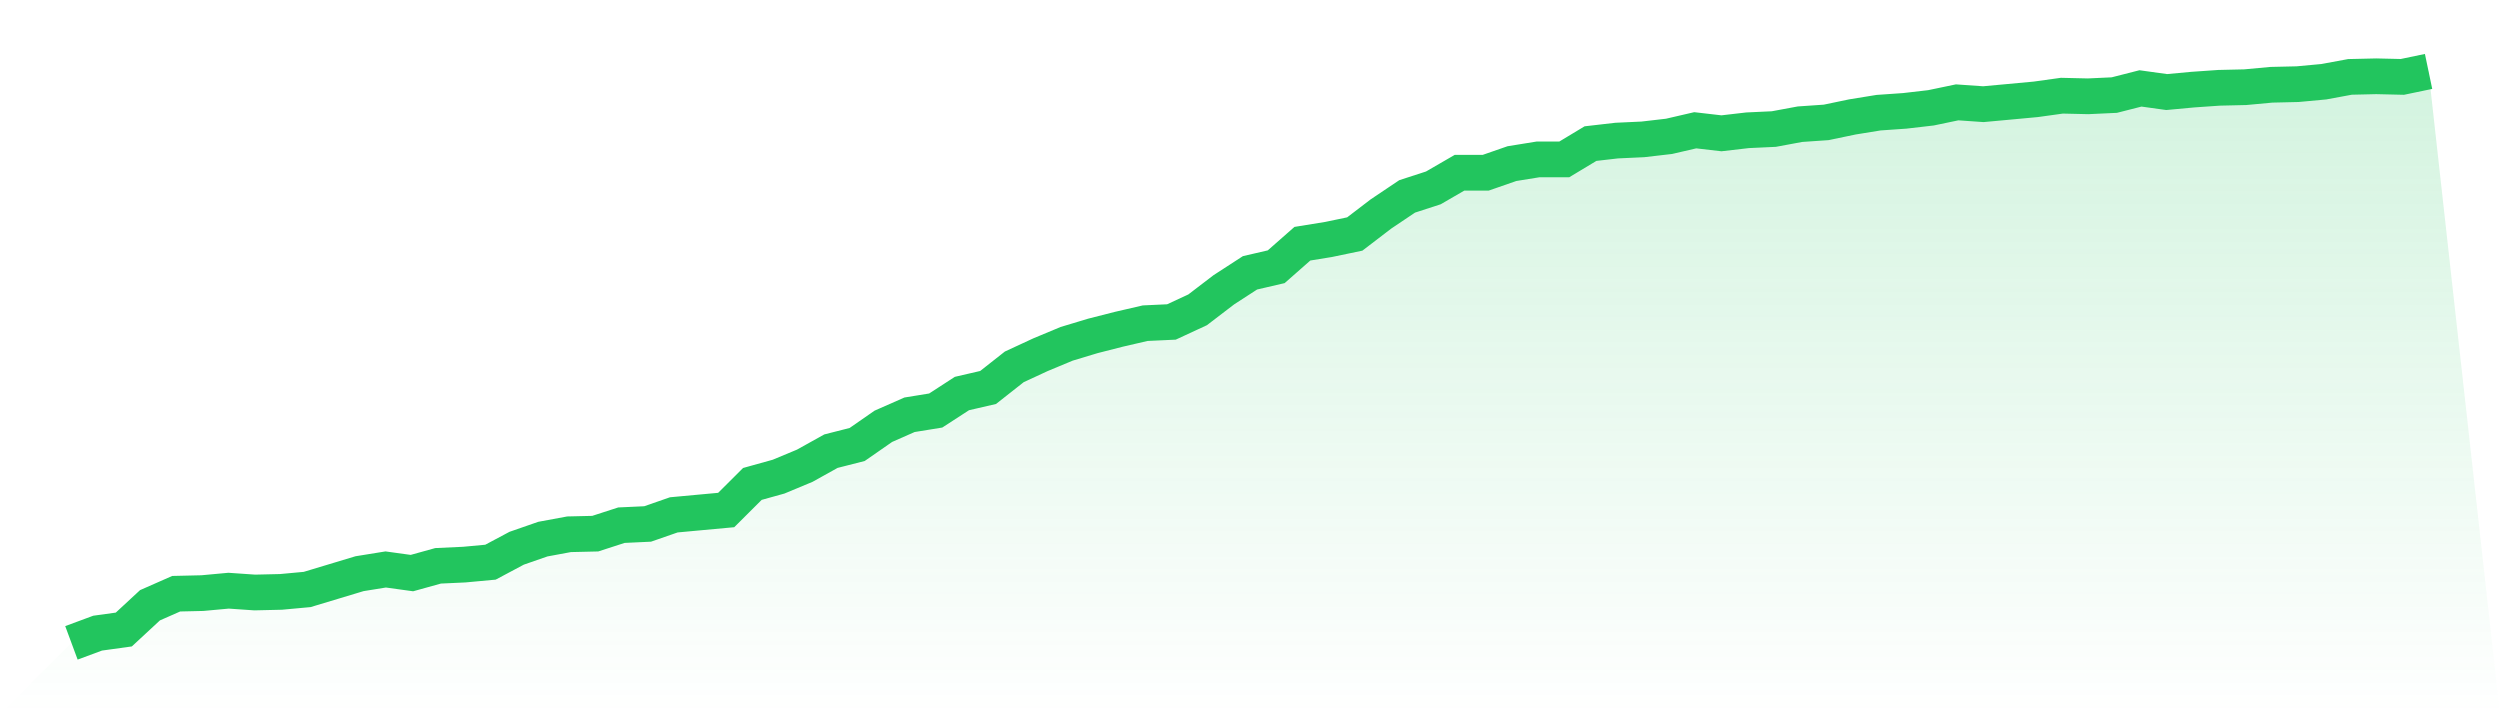
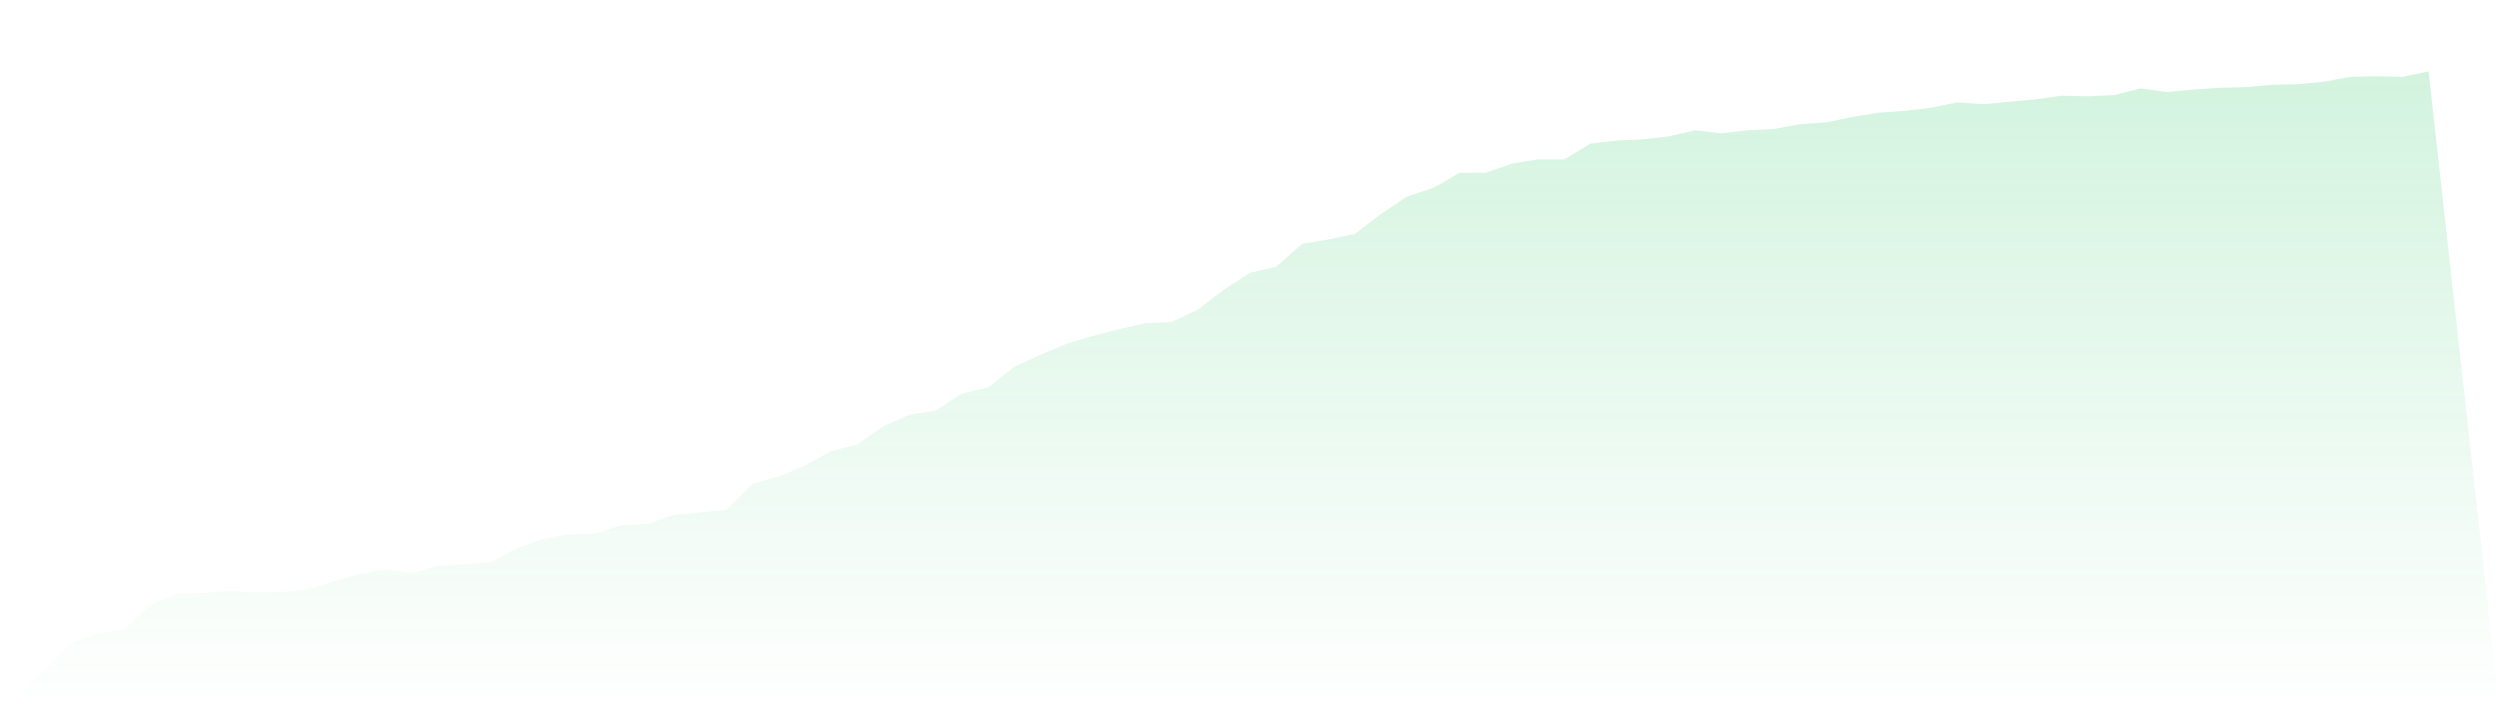
<svg xmlns="http://www.w3.org/2000/svg" viewBox="0 0 140 40">
  <defs>
    <linearGradient id="gradient" x1="0" x2="0" y1="0" y2="1">
      <stop offset="0%" stop-color="#22c55e" stop-opacity="0.2" />
      <stop offset="100%" stop-color="#22c55e" stop-opacity="0" />
    </linearGradient>
  </defs>
  <path d="M4,36 L4,36 L5.467,35.456 L6.933,35.253 L8.4,33.894 L9.867,33.248 L11.333,33.214 L12.8,33.079 L14.267,33.18 L15.733,33.146 L17.2,33.011 L18.667,32.569 L20.133,32.127 L21.6,31.89 L23.067,32.093 L24.533,31.686 L26,31.618 L27.467,31.482 L28.933,30.701 L30.4,30.191 L31.867,29.919 L33.333,29.885 L34.8,29.41 L36.267,29.342 L37.733,28.832 L39.2,28.696 L40.667,28.561 L42.133,27.1 L43.6,26.692 L45.067,26.081 L46.533,25.265 L48,24.892 L49.467,23.873 L50.933,23.227 L52.4,22.989 L53.867,22.038 L55.333,21.699 L56.8,20.544 L58.267,19.864 L59.733,19.253 L61.2,18.811 L62.667,18.437 L64.133,18.098 L65.6,18.03 L67.067,17.35 L68.533,16.229 L70,15.278 L71.467,14.938 L72.933,13.648 L74.4,13.41 L75.867,13.104 L77.333,11.983 L78.8,10.998 L80.267,10.522 L81.733,9.673 L83.2,9.673 L84.667,9.163 L86.133,8.926 L87.6,8.926 L89.067,8.042 L90.533,7.873 L92,7.805 L93.467,7.635 L94.933,7.295 L96.4,7.465 L97.867,7.295 L99.333,7.227 L100.8,6.955 L102.267,6.854 L103.733,6.548 L105.2,6.31 L106.667,6.208 L108.133,6.038 L109.6,5.732 L111.067,5.834 L112.533,5.699 L114,5.563 L115.467,5.359 L116.933,5.393 L118.4,5.325 L119.867,4.951 L121.333,5.155 L122.8,5.019 L124.267,4.917 L125.733,4.883 L127.2,4.747 L128.667,4.713 L130.133,4.577 L131.6,4.306 L133.067,4.272 L134.533,4.306 L136,4 L140,40 L0,40 z" fill="url(#gradient)" />
-   <path d="M4,36 L4,36 L5.467,35.456 L6.933,35.253 L8.4,33.894 L9.867,33.248 L11.333,33.214 L12.8,33.079 L14.267,33.18 L15.733,33.146 L17.2,33.011 L18.667,32.569 L20.133,32.127 L21.6,31.89 L23.067,32.093 L24.533,31.686 L26,31.618 L27.467,31.482 L28.933,30.701 L30.4,30.191 L31.867,29.919 L33.333,29.885 L34.8,29.41 L36.267,29.342 L37.733,28.832 L39.2,28.696 L40.667,28.561 L42.133,27.1 L43.6,26.692 L45.067,26.081 L46.533,25.265 L48,24.892 L49.467,23.873 L50.933,23.227 L52.4,22.989 L53.867,22.038 L55.333,21.699 L56.8,20.544 L58.267,19.864 L59.733,19.253 L61.2,18.811 L62.667,18.437 L64.133,18.098 L65.6,18.03 L67.067,17.35 L68.533,16.229 L70,15.278 L71.467,14.938 L72.933,13.648 L74.4,13.41 L75.867,13.104 L77.333,11.983 L78.8,10.998 L80.267,10.522 L81.733,9.673 L83.2,9.673 L84.667,9.163 L86.133,8.926 L87.6,8.926 L89.067,8.042 L90.533,7.873 L92,7.805 L93.467,7.635 L94.933,7.295 L96.4,7.465 L97.867,7.295 L99.333,7.227 L100.8,6.955 L102.267,6.854 L103.733,6.548 L105.2,6.31 L106.667,6.208 L108.133,6.038 L109.6,5.732 L111.067,5.834 L112.533,5.699 L114,5.563 L115.467,5.359 L116.933,5.393 L118.4,5.325 L119.867,4.951 L121.333,5.155 L122.8,5.019 L124.267,4.917 L125.733,4.883 L127.2,4.747 L128.667,4.713 L130.133,4.577 L131.6,4.306 L133.067,4.272 L134.533,4.306 L136,4" fill="none" stroke="#22c55e" stroke-width="2" />
</svg>